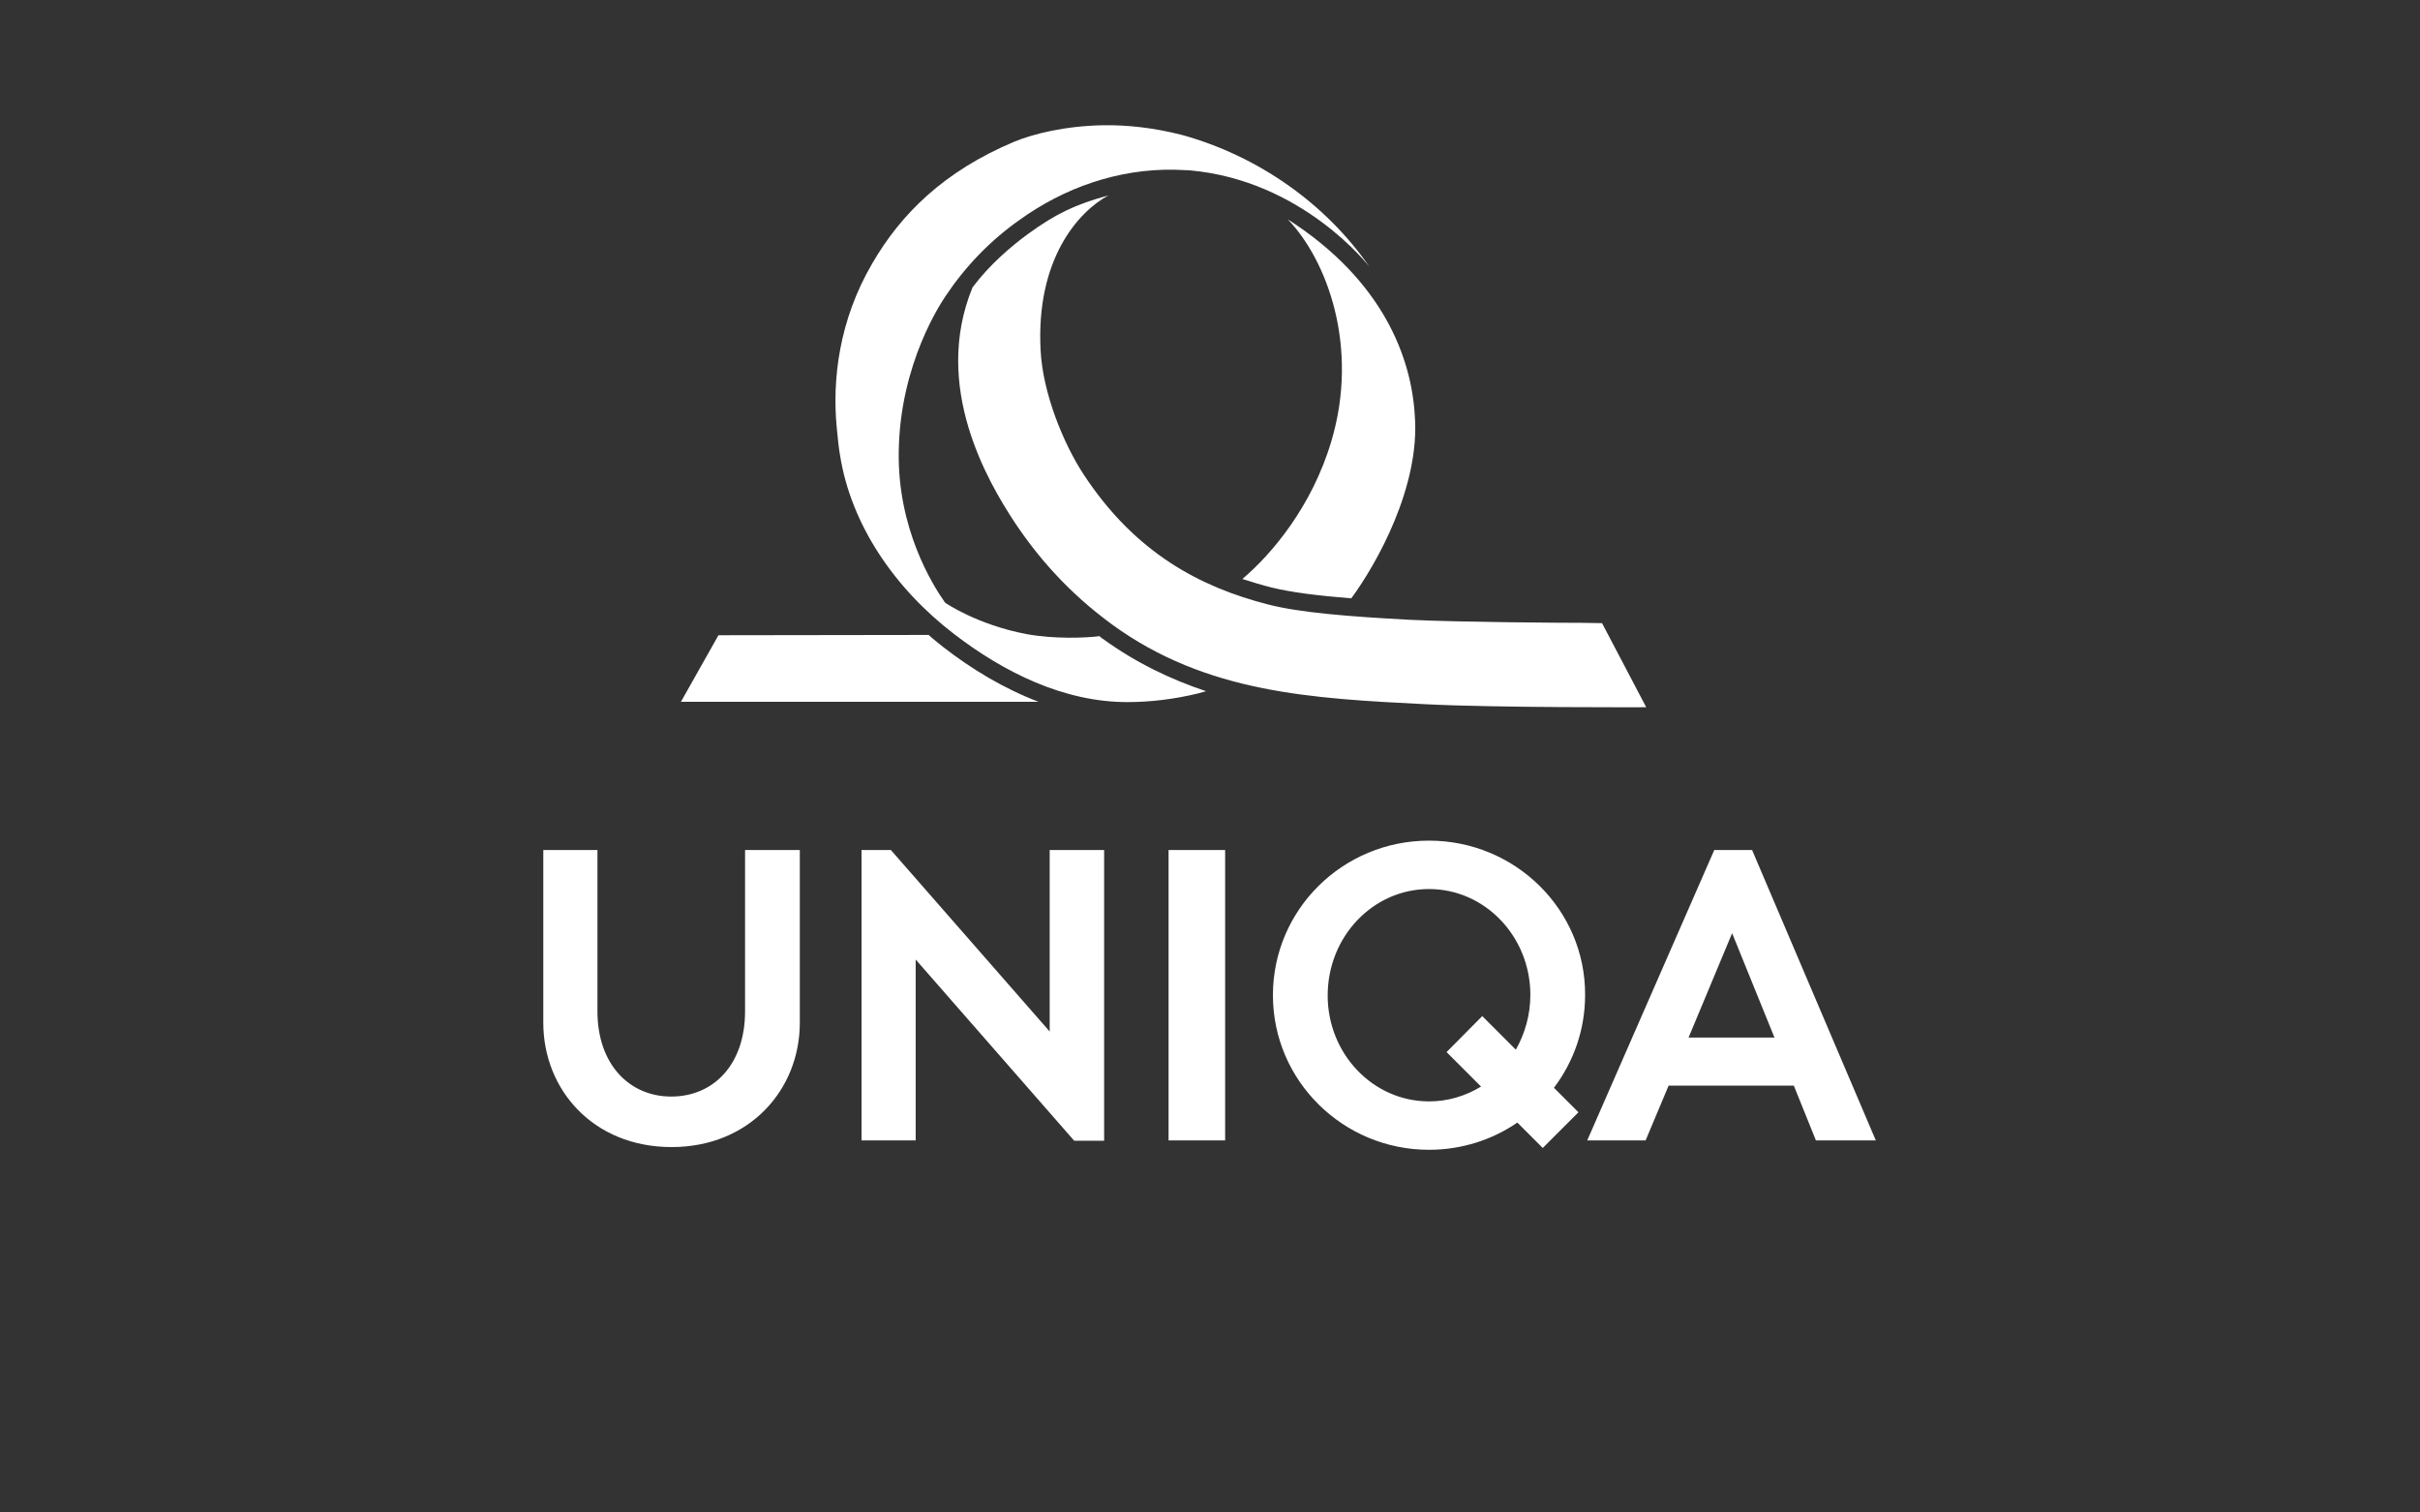
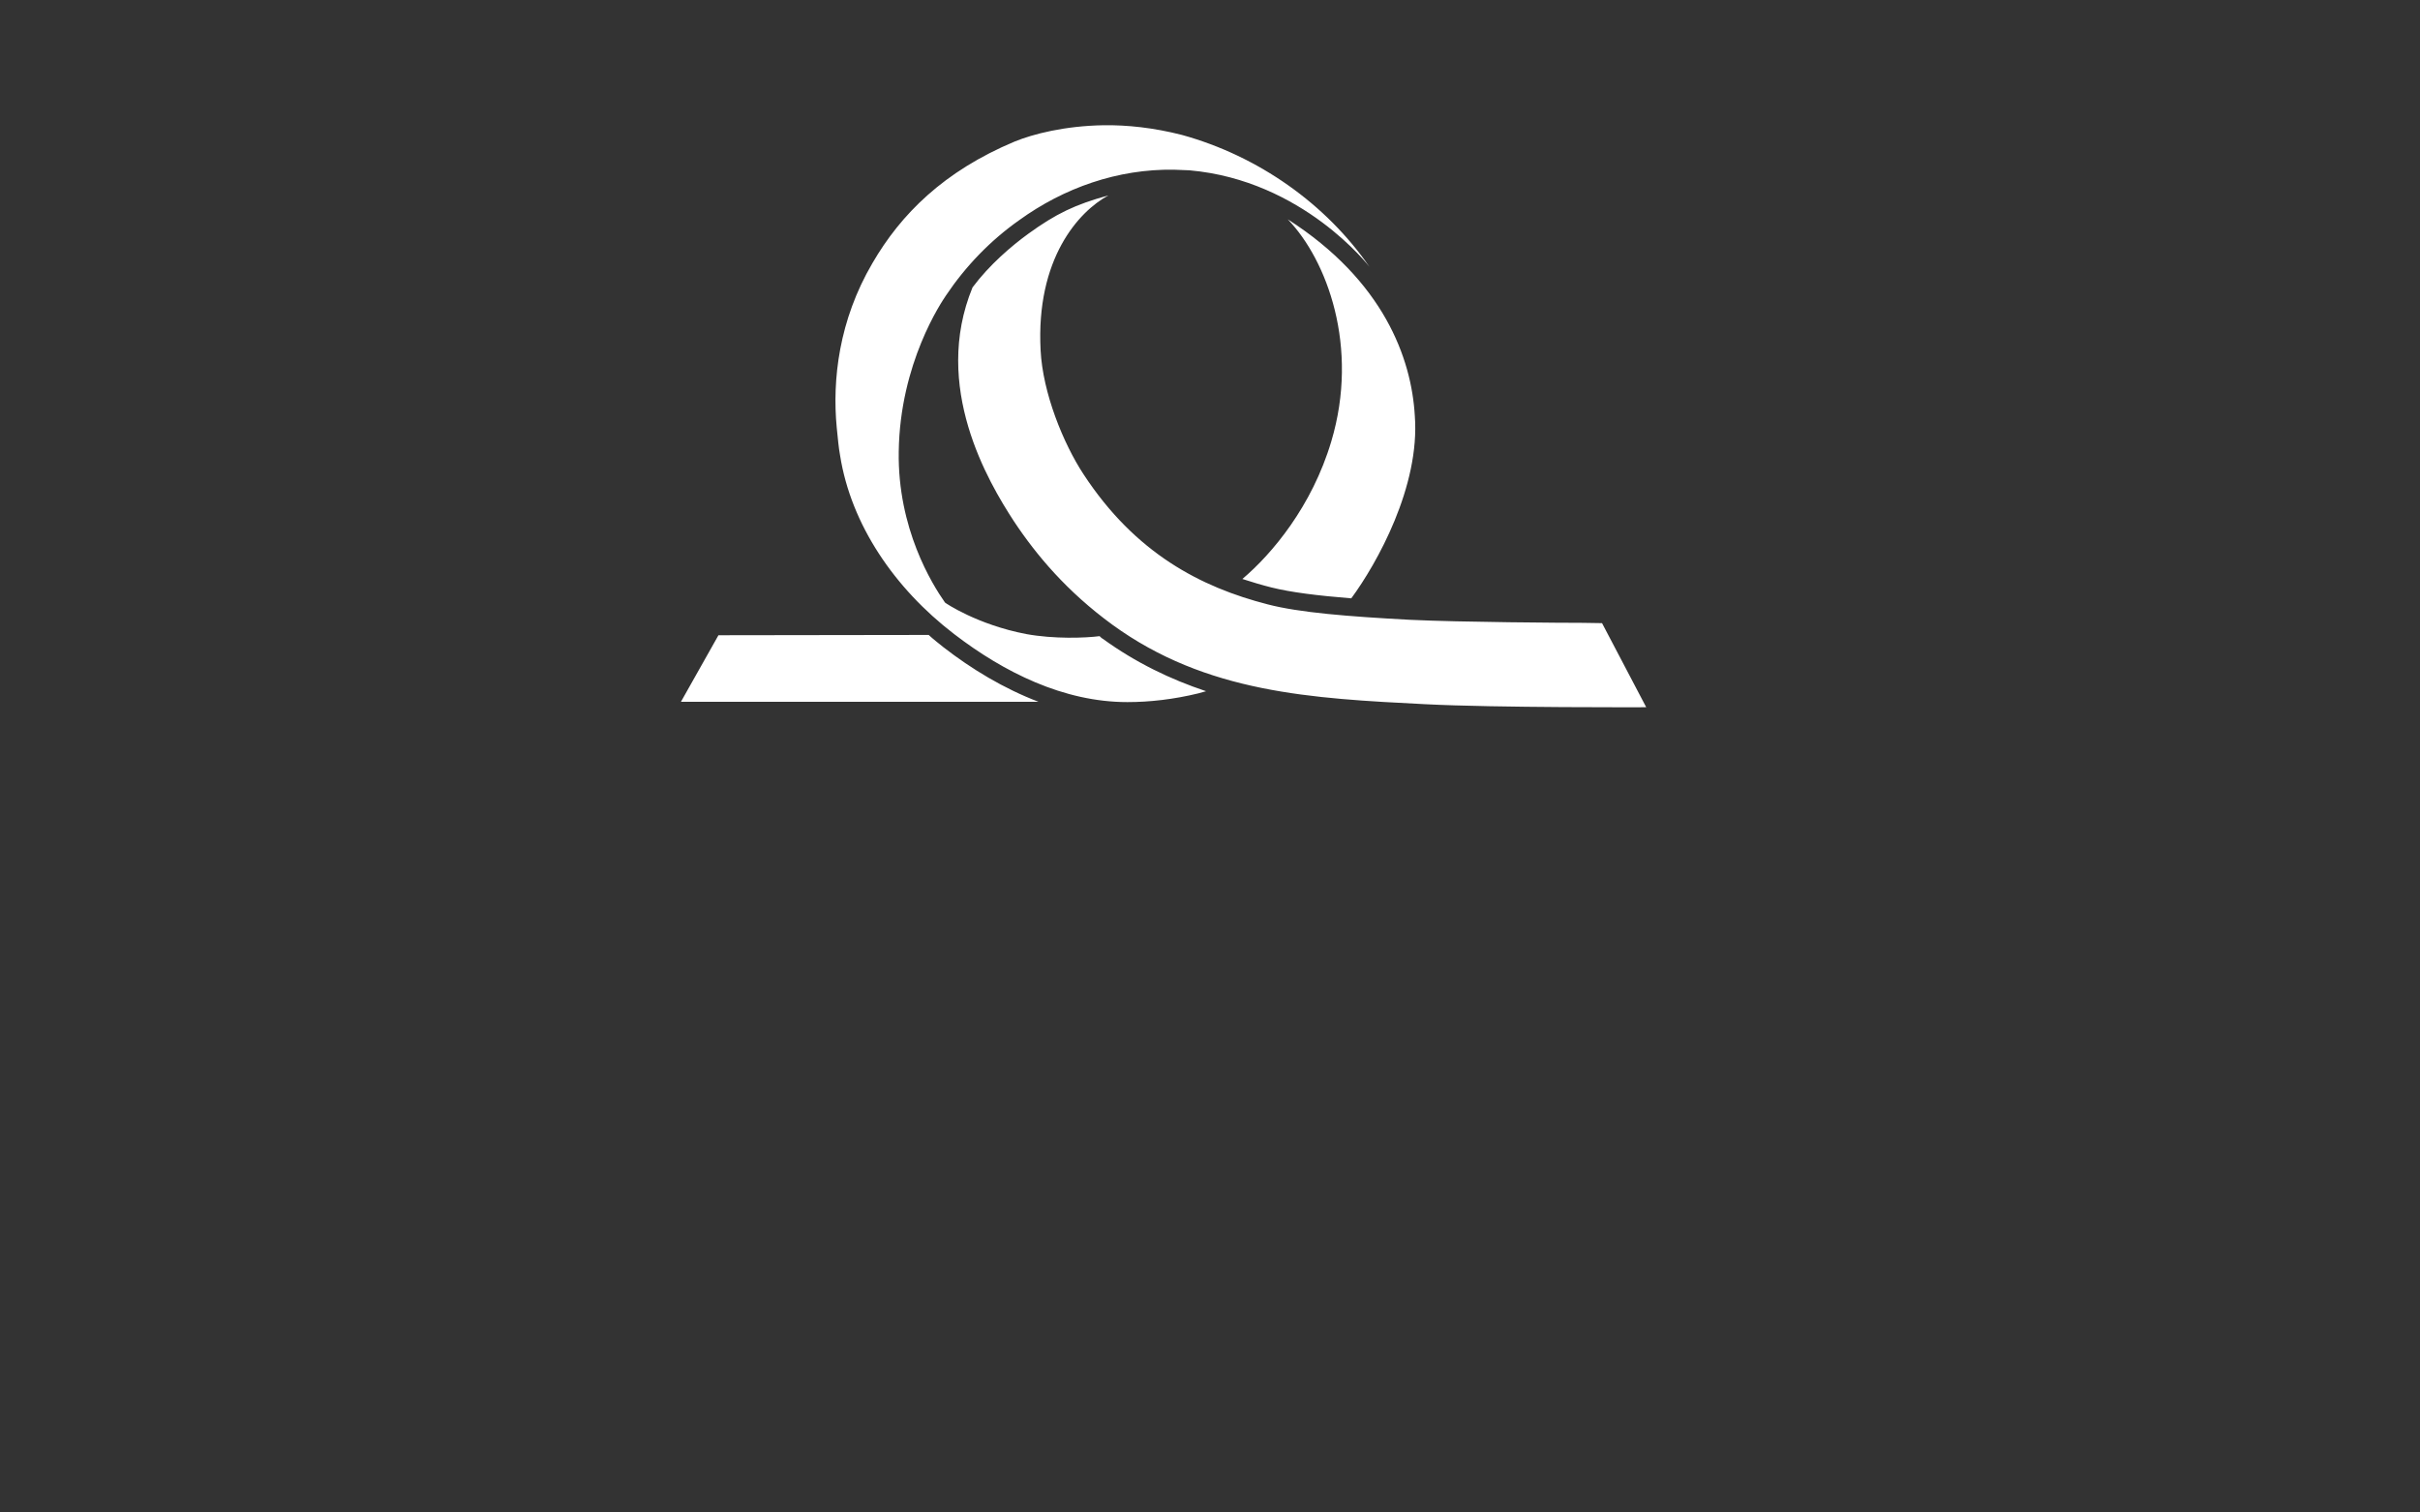
<svg xmlns="http://www.w3.org/2000/svg" width="800" height="500" viewBox="0 0 800 500" fill="none">
  <rect x="0" y="0" width="800" height="500" fill="#333333" stroke="none" />
-   <path d="M472.402 277.9C443.902 277.9 420.802 300.7 420.802 329C420.802 357.3 444.002 380.1 472.402 380.1C483.202 380.1 493.302 376.8 501.602 371.1L510.002 379.5L521.802 367.7L513.702 359.6C520.202 351 524.002 340.4 524.002 328.9C524.102 300.7 500.902 277.9 472.402 277.9ZM179.602 281V338.1C179.602 360.3 196.202 379.2 222.002 379.2C247.802 379.2 264.402 360.2 264.402 338.1V281H246.302V334.3C246.302 351.9 235.902 362.5 221.902 362.5C208.102 362.5 197.502 351.9 197.502 334.3V281H179.602ZM284.802 281V377H302.702V317.2L355.102 377.1H365.002V281H347.002V341L294.502 281H284.802ZM386.302 281V377H405.002V281H386.302ZM566.702 281L524.702 377H544.002L551.602 358.9H593.002L600.302 377H620.102L579.202 281H566.702ZM472.402 293.9C490.902 293.9 505.902 309.6 505.902 328.9C505.902 335.5 504.102 341.7 501.102 347L490.002 335.9L478.202 347.8L489.602 359.2C484.502 362.3 478.702 364.1 472.402 364.1C453.902 364.1 438.902 348.4 438.902 329.1C438.902 309.6 453.902 293.9 472.402 293.9ZM572.602 308.5L586.602 343H558.202L572.602 308.5Z" fill="white" />
  <path d="M364.902 41.4C352.002 41.6 341.502 44.3 335.402 46.8C312.002 56.6 297.802 70.8 288.402 87C277.302 105.9 275.102 125.6 276.602 141.3C277.002 145.1 277.202 147.8 277.702 150.5C281.302 173.4 295.702 194.5 315.402 209.6C331.802 222.2 351.602 232.1 372.702 232.1C380.002 232.1 388.002 231.2 396.202 229.2L398.702 228.5C387.002 224.6 375.502 219.1 364.602 211.2C364.202 211 363.802 210.6 363.502 210.3C358.802 210.9 348.502 211.3 339.202 209.6C323.102 206.5 312.602 199.4 312.402 199.2C308.102 193.1 296.702 174.7 297.102 149.3C297.502 120 311.302 99.8 312.702 97.7C319.202 88 327.402 79.5 336.902 72.8C351.702 62.1 369.502 55.8 388.102 56.1C389.802 56.2 391.502 56.2 393.202 56.3C430.802 59.6 452.702 88.2 452.702 88.2C438.402 67.5 416.102 51.6 390.702 44.6C381.302 42.2 372.602 41.3 364.902 41.4ZM366.402 64.6C355.402 67.6 349.002 70.7 339.902 77.3C334.402 81.3 327.102 87.5 321.502 95C308.002 127.8 326.702 159.3 335.102 172.2C342.702 183.7 352.902 195.7 367.702 206.5C398.802 229.1 433.602 230.9 471.202 232.8C494.402 234 544.202 233.8 544.202 233.8L529.602 206L523.202 205.9C517.202 205.9 482.902 205.7 466.202 204.9C445.502 203.8 429.502 202.5 419.102 199.8C396.902 194.1 375.302 182.9 358.202 156.8C351.502 146.6 344.702 129.9 344.002 115.8C342.402 85.5 356.602 69.9 366.402 64.6ZM425.702 72.5C438.702 86 449.402 114.7 440.102 145.9C433.702 167.4 420.502 183.1 410.702 191.4C413.802 192.4 417.102 193.4 420.302 194.2C426.702 195.8 435.502 196.9 446.702 197.8C455.102 186.4 469.502 160.8 467.702 137.4C466.602 118.5 457.402 92.8 425.702 72.5ZM237.502 210L225.102 232H343.302C331.802 227.6 321.202 221.2 311.802 213.9C310.202 212.6 308.502 211.3 307.002 209.9L237.502 210Z" fill="white" />
</svg>